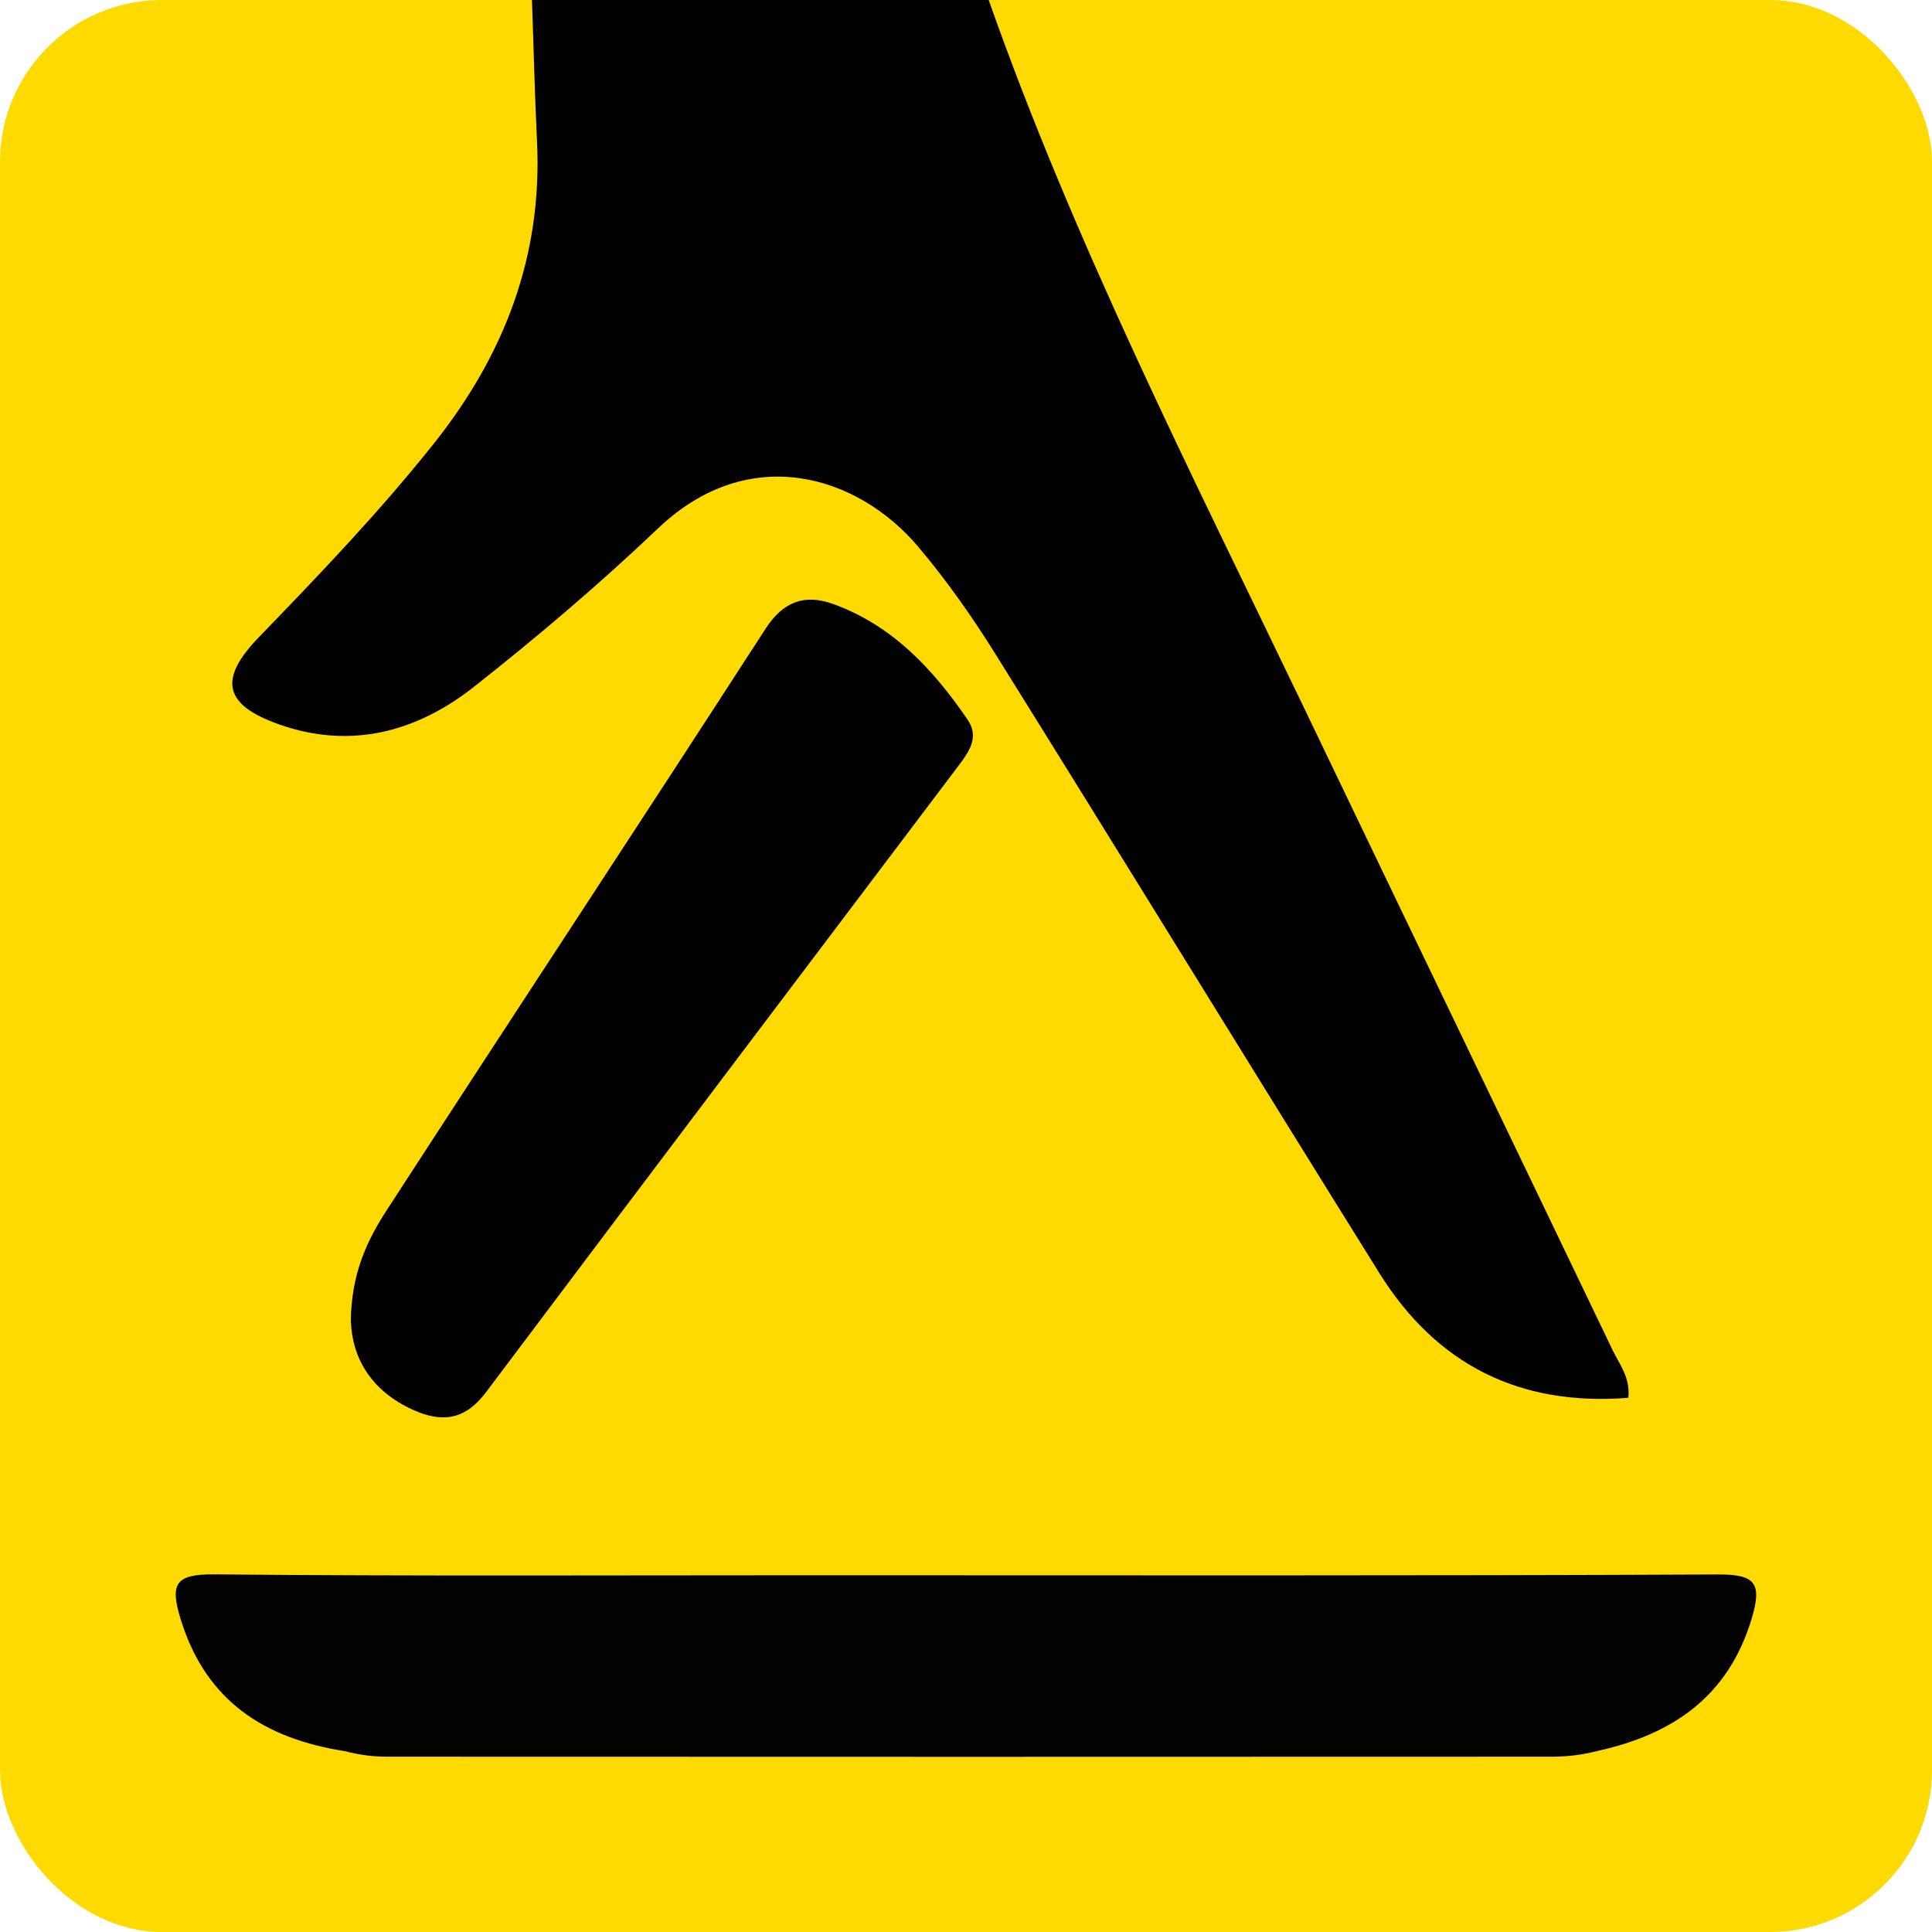
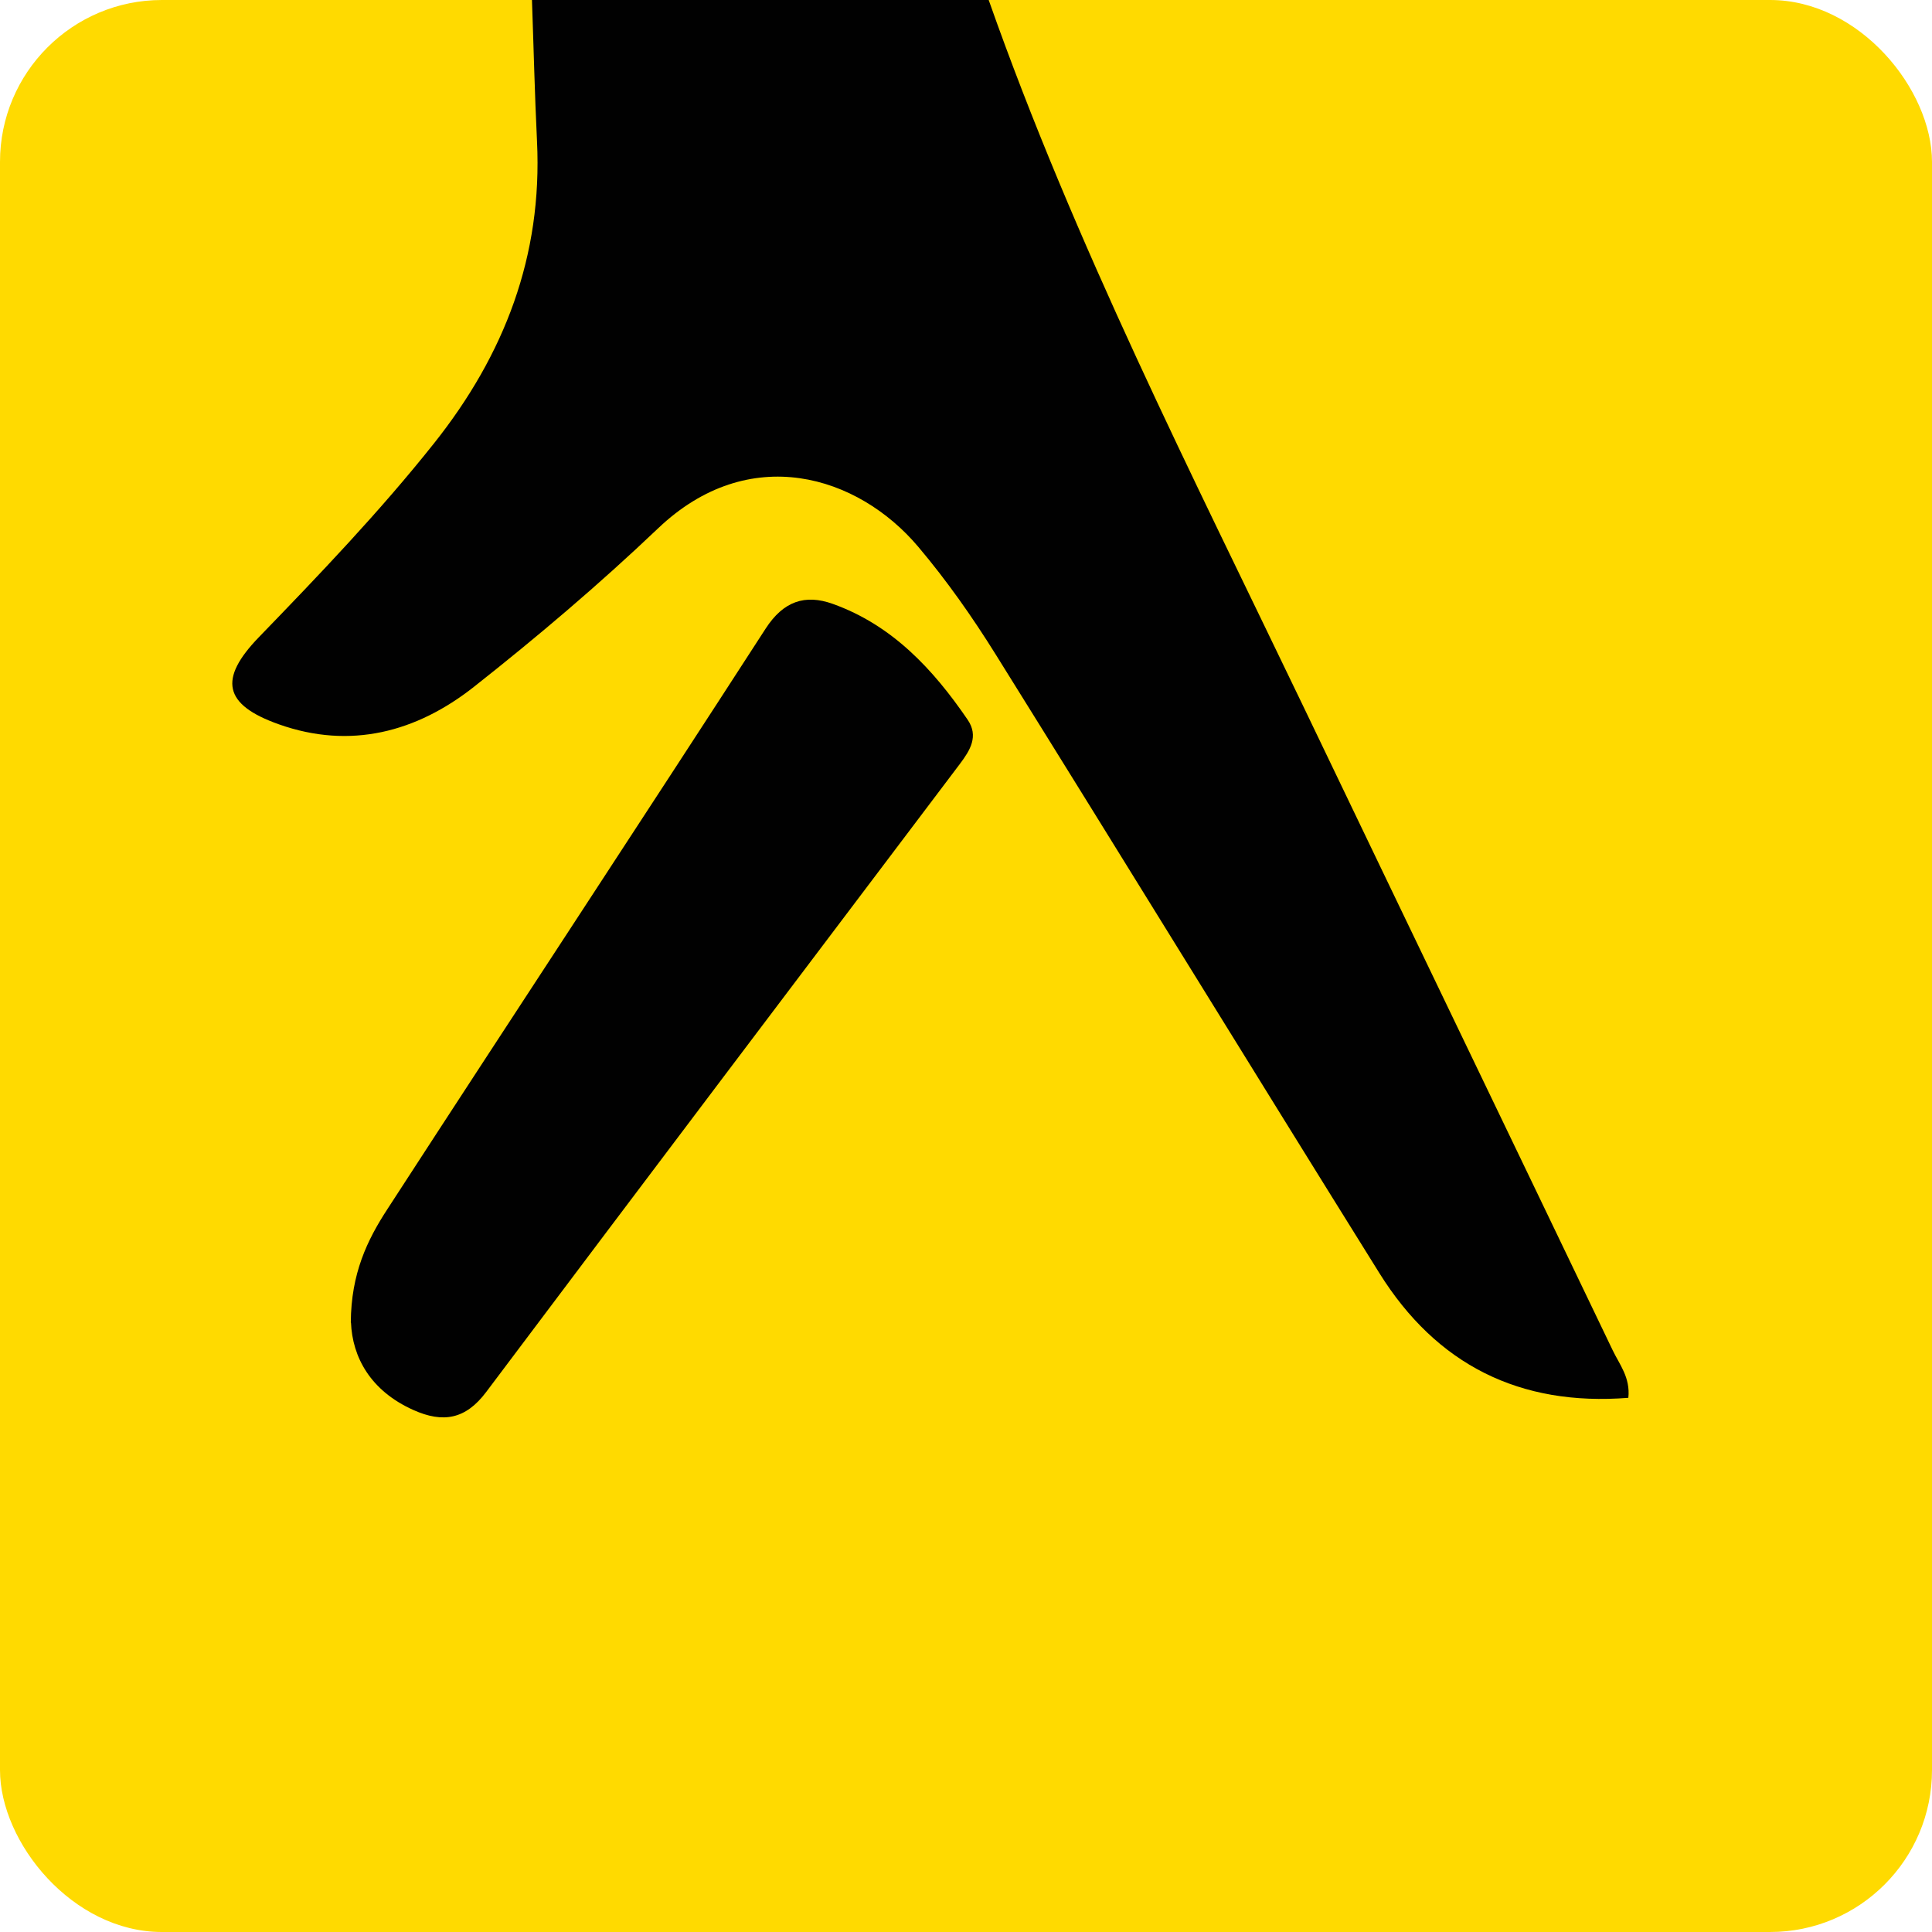
<svg xmlns="http://www.w3.org/2000/svg" id="a" viewBox="0 0 217.98 217.98">
  <defs>
    <style>.b{fill:#010101;}.c{fill:#020201;}.d{fill:#ffda00;}</style>
  </defs>
  <rect class="d" width="217.98" height="217.98" rx="18.27" ry="18.27" />
  <g>
    <path class="b" d="M111.55,0c9.7,27.54,22.92,53.5,35.52,79.74,11.61,24.21,23.27,48.39,34.88,72.6,.77,1.61,2.01,3.08,1.77,5.37-12.25,.97-21.64-3.73-28.09-14.07-14.49-23.24-28.81-46.59-43.3-69.82-2.63-4.22-5.52-8.33-8.72-12.12-6.81-8.08-19.08-11.88-29.36-2.09-6.62,6.3-13.62,12.24-20.8,17.9-6.45,5.08-13.91,7.08-21.99,4.21-6.24-2.21-6.83-5.1-2.24-9.84,6.83-7.06,13.61-14.14,19.74-21.85,7.97-10.02,12.25-21.17,11.63-34.07-.26-5.32-.38-10.64-.57-15.96,17.18,0,34.36,0,51.53,0Z" />
-     <path class="c" d="M43.63,198.2c43.01,.02,88.6,.02,131.56,0,1.7,0,3.38-.22,5.02-.64h0c8.5-1.87,14.8-6.13,17.44-14.99,1.18-3.97,.37-4.95-3.82-4.93-34.11,.16-68.22,.09-102.33,.09-22.46,0-44.92,.11-67.38-.1-4.39-.04-4.94,1.13-3.74,5.05,2.85,9.29,9.51,13.49,18.55,14.9h0c1.54,.41,3.11,.62,4.7,.62Z" />
    <path class="b" d="M39.58,149.21c.03-5.52,1.85-9.29,4.11-12.76,14.19-21.87,28.54-43.63,42.69-65.52,2.01-3.11,4.46-3.91,7.57-2.8,6.71,2.4,11.33,7.37,15.23,13.08,1.26,1.85,.28,3.44-.88,4.98-17.83,23.61-35.68,47.21-53.45,70.87-2.3,3.06-4.84,3.54-8.22,2.02-4.84-2.17-6.87-5.96-7.03-9.86Z" />
  </g>
</svg>